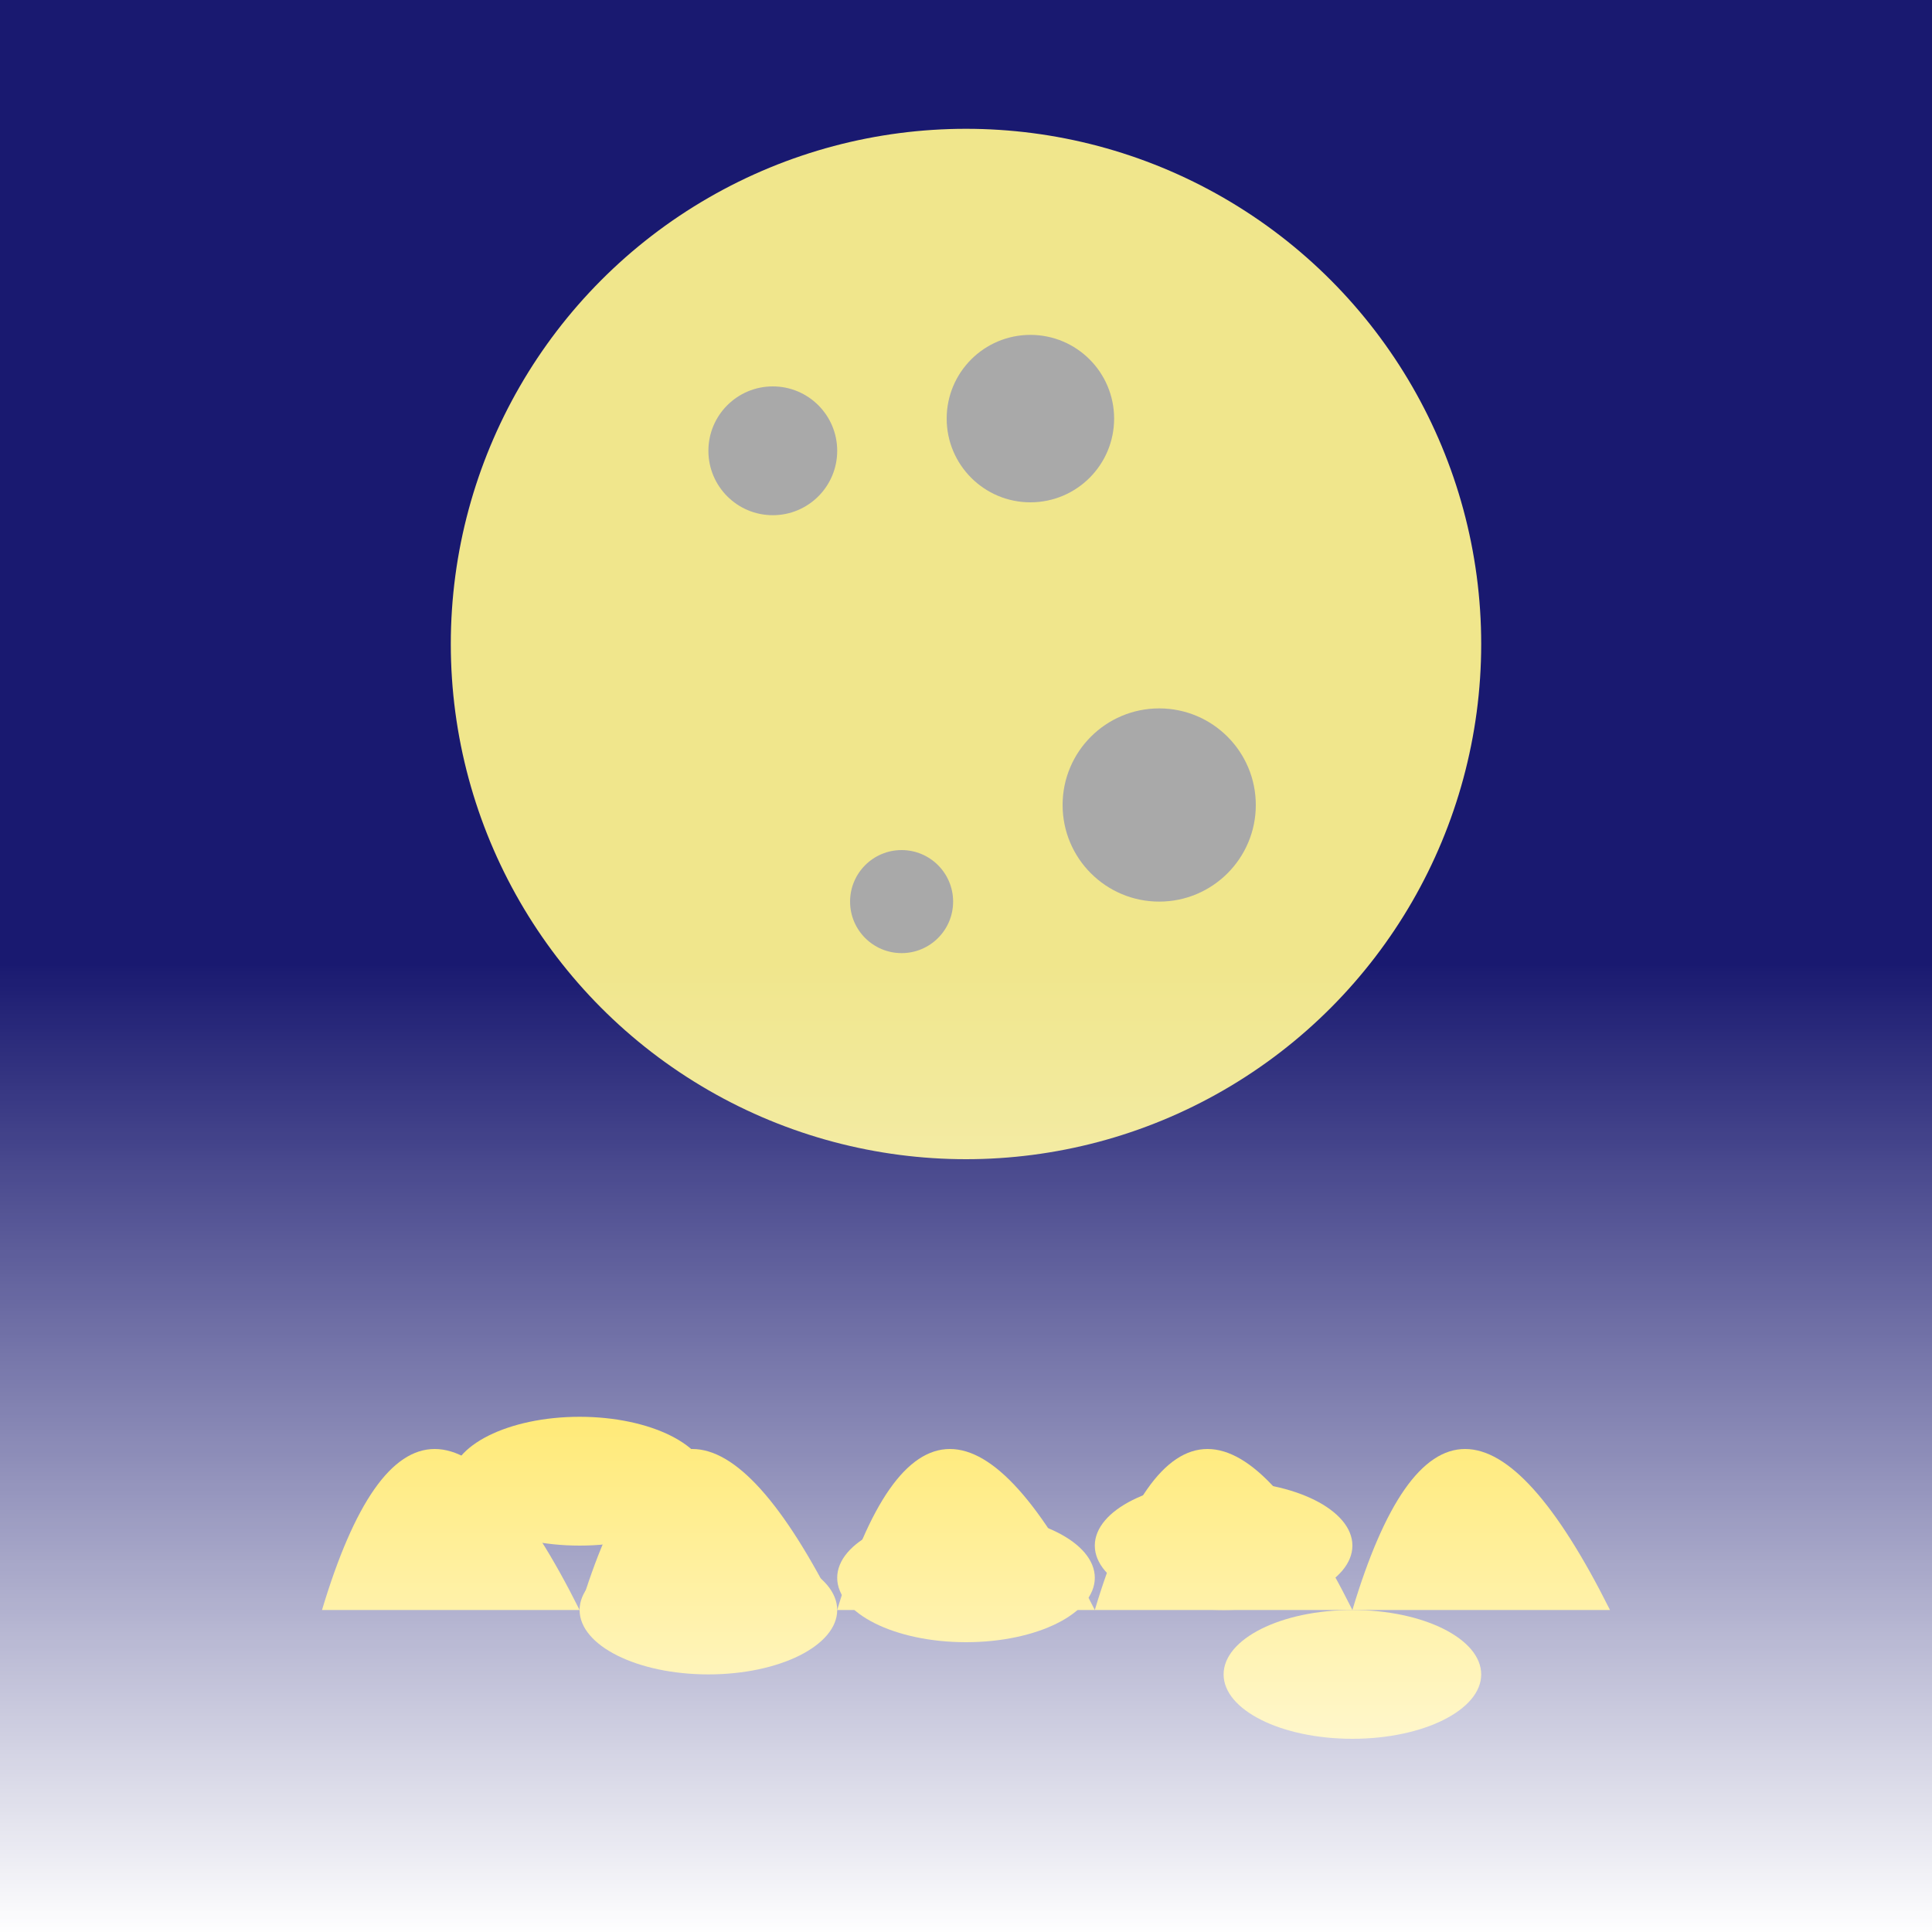
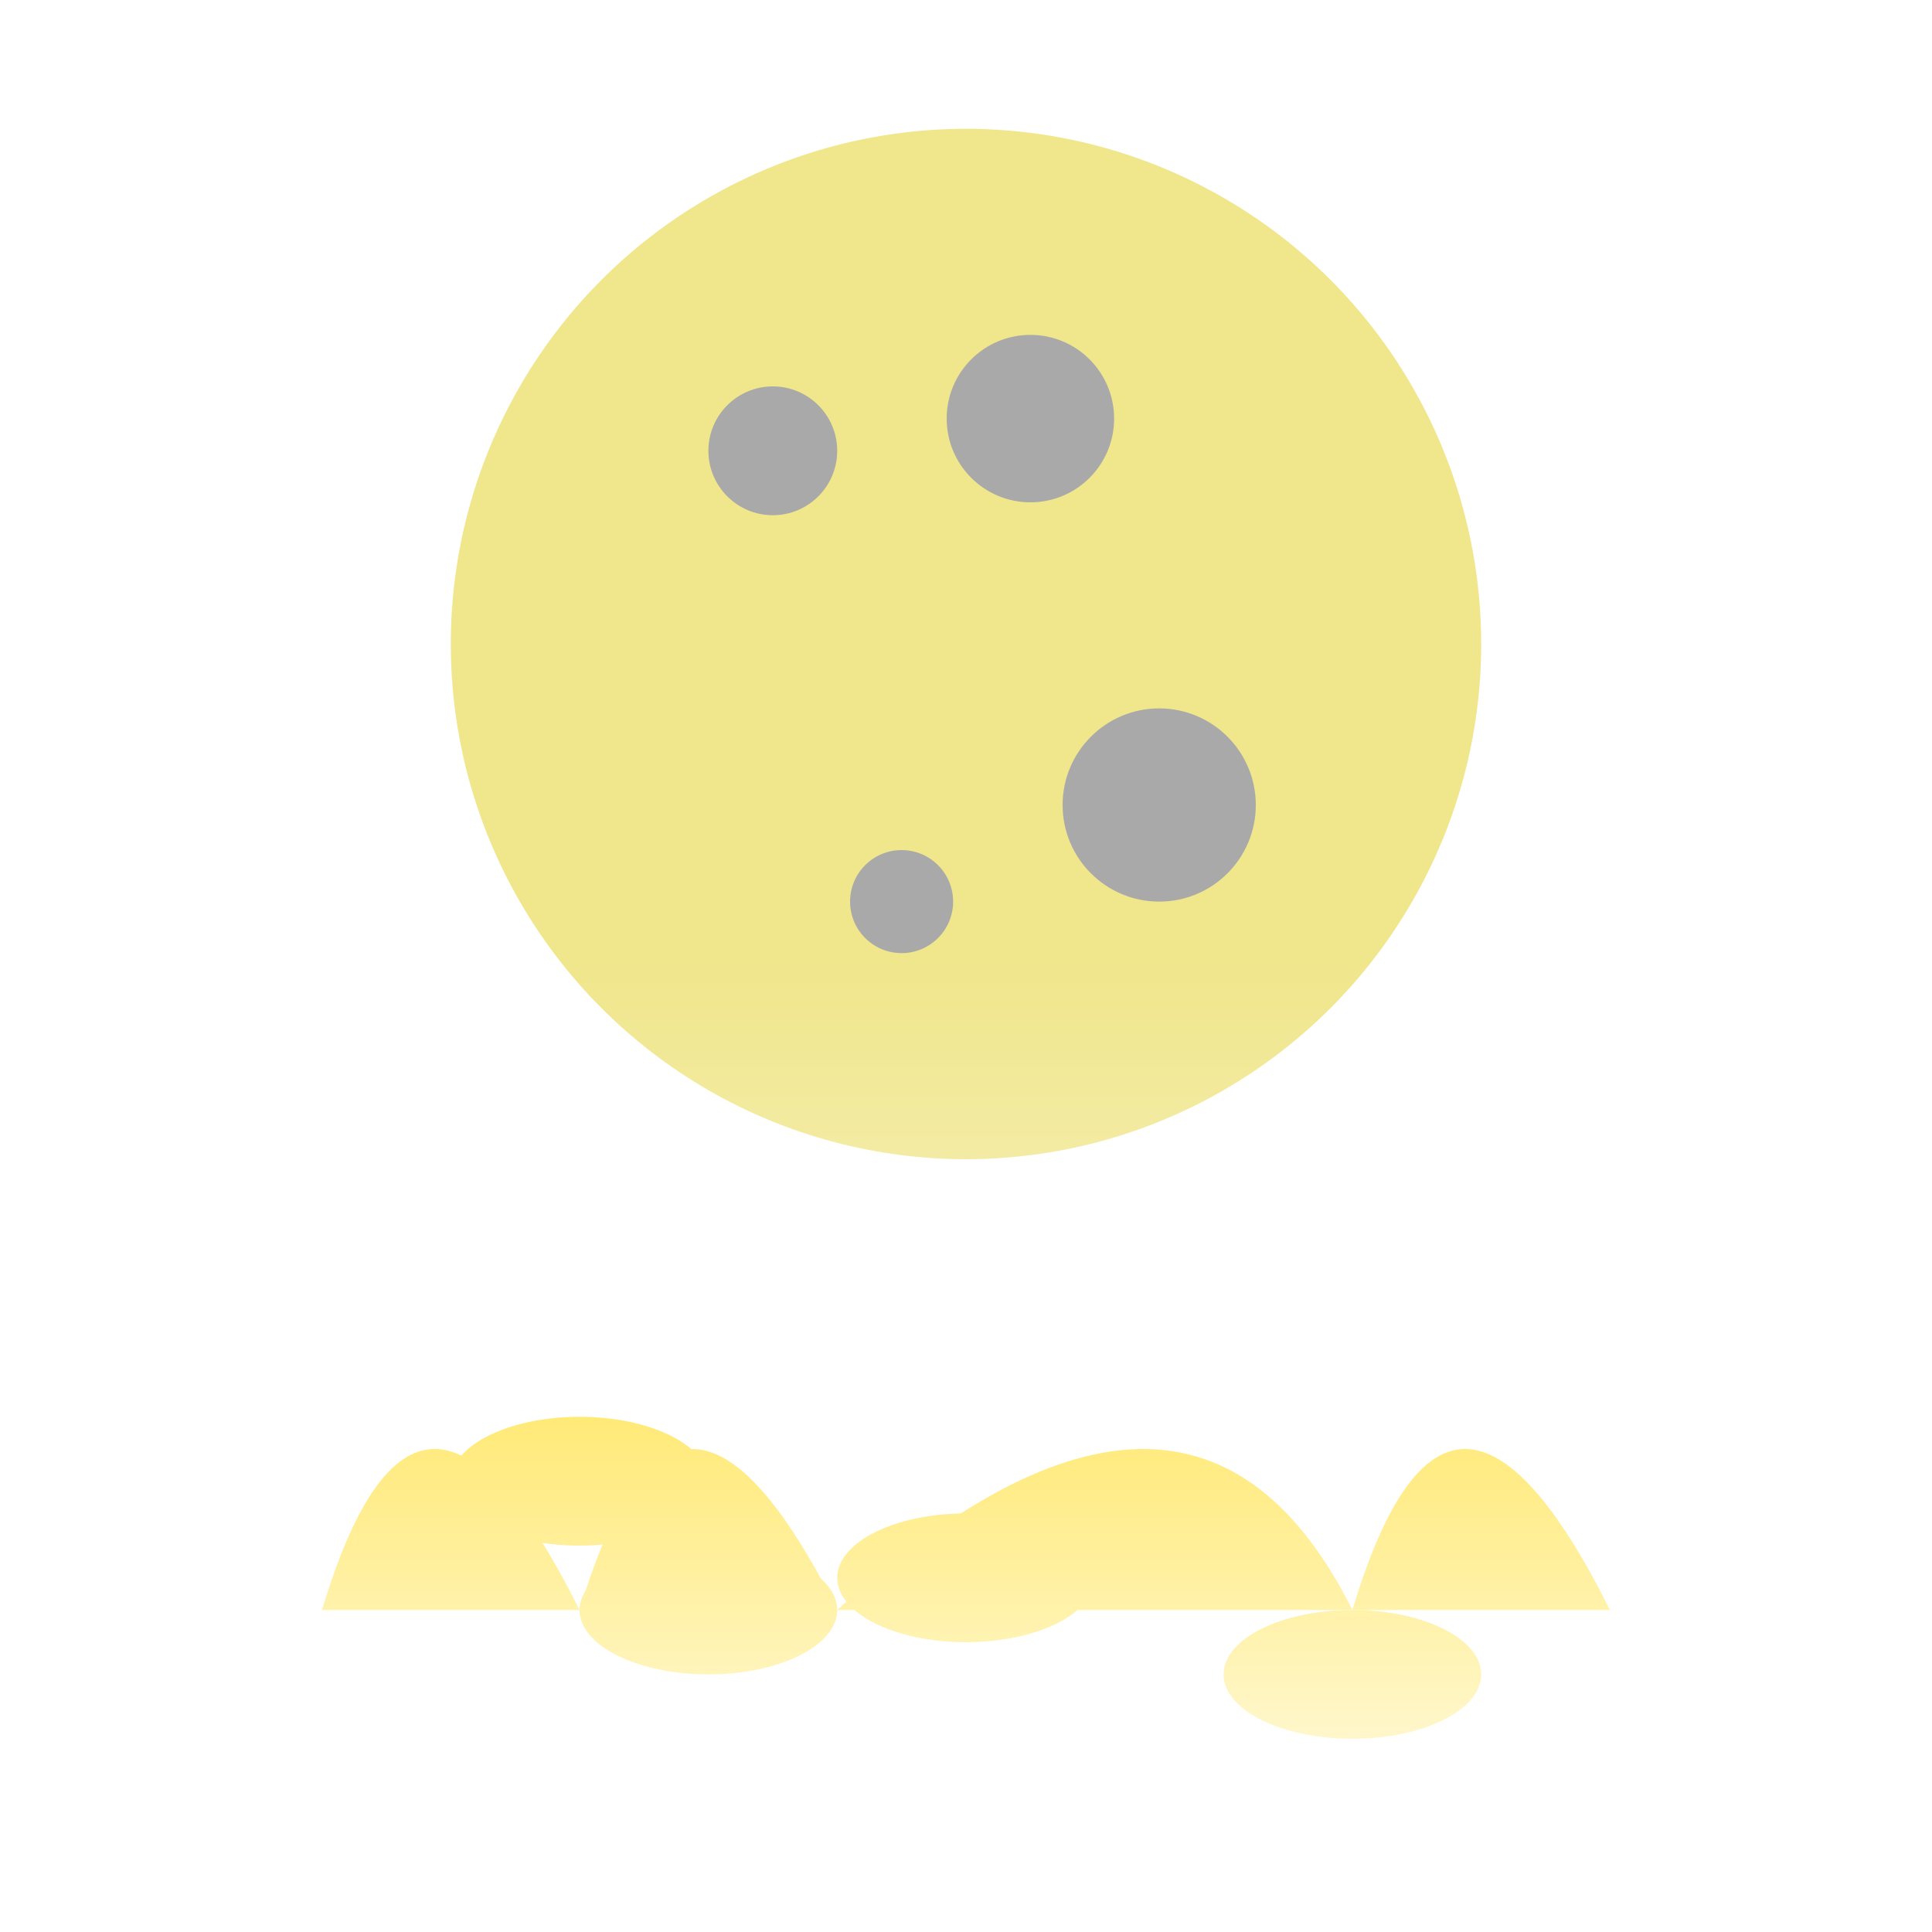
<svg xmlns="http://www.w3.org/2000/svg" viewBox="0 0 300 300">
-   <rect x="0" y="0" width="300" height="300" fill="#191970" />
  <circle cx="150" cy="100" r="80" fill="#F0E68C" />
  <circle cx="120" cy="70" r="10" fill="#A9A9A9" />
  <circle cx="180" cy="125" r="15" fill="#A9A9A9" />
  <circle cx="140" cy="140" r="8" fill="#A9A9A9" />
  <circle cx="160" cy="65" r="13" fill="#A9A9A9" />
-   <path fill="#FFD700" d="M50 250 Q65 200 90 250 Q105 200 130 250 Q145 200 170 250 Q185 200 210 250 Q225 200 250 250 Z" />
+   <path fill="#FFD700" d="M50 250 Q65 200 90 250 Q105 200 130 250 Q185 200 210 250 Q225 200 250 250 Z" />
  <ellipse cx="90" cy="230" rx="20" ry="10" fill="#FFD700" />
  <ellipse cx="110" cy="250" rx="20" ry="10" fill="#FFD700" />
  <ellipse cx="150" cy="245" rx="20" ry="10" fill="#FFD700" />
-   <ellipse cx="190" cy="240" rx="20" ry="10" fill="#FFD700" />
  <ellipse cx="210" cy="260" rx="20" ry="10" fill="#FFD700" />
  <defs>
    <linearGradient id="grad1" x1="0%" y1="0%" x2="0%" y2="100%">
      <stop offset="0%" style="stop-color: #FFFFFF; stop-opacity: 0" />
      <stop offset="100%" style="stop-color: #FFFFFF; stop-opacity: 1" />
    </linearGradient>
  </defs>
  <rect x="0" y="150" width="300" height="150" fill="url(#grad1)" />
</svg>